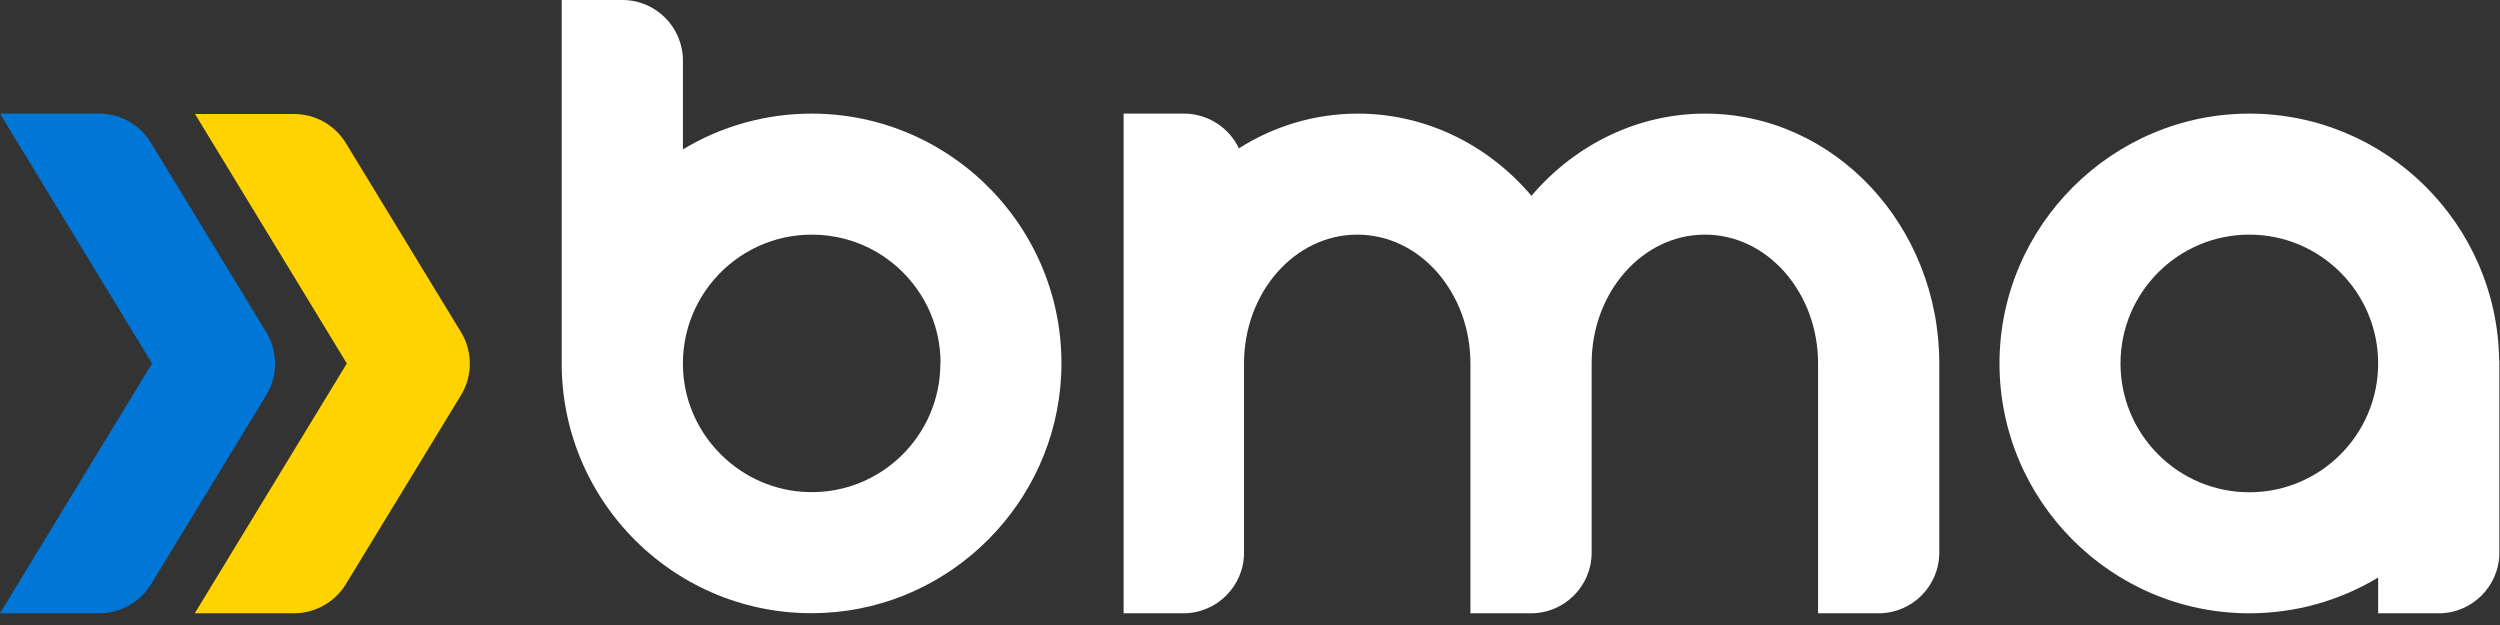
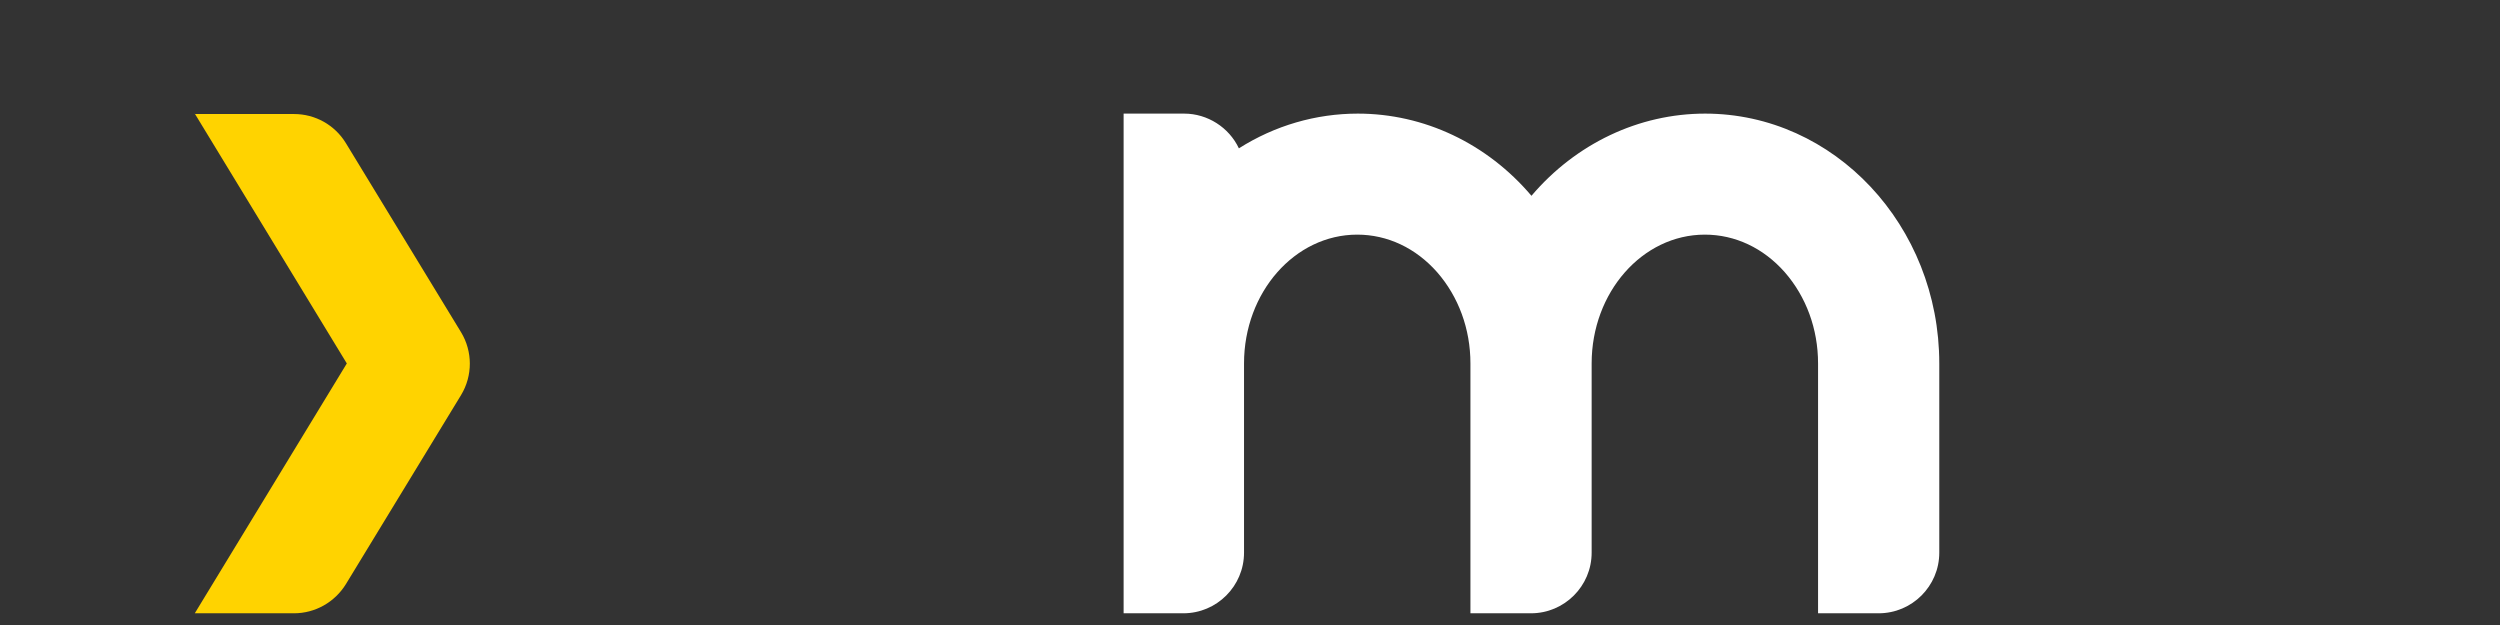
<svg xmlns="http://www.w3.org/2000/svg" width="184" height="46" viewBox="0 0 184 46" fill="none">
  <rect x="0" y="0" width="184" height="46" fill="#333333" stroke="none" />
  <path d="M14.336 8.362L25.526 26.75L14.336 45.138H21.64C23.197 45.138 24.634 44.321 25.45 43.005L33.933 29.079C34.795 27.657 34.795 25.873 33.933 24.451L25.45 10.524C24.634 9.194 23.197 8.392 21.64 8.392H14.336V8.362Z" fill="#FFD300" />
-   <path d="M0 8.362L11.19 26.75L0 45.138H7.304C8.861 45.138 10.298 44.321 11.114 43.005L19.597 29.079C20.459 27.657 20.459 25.873 19.597 24.451L11.099 10.494C10.283 9.164 8.846 8.362 7.289 8.362H0Z" fill="#0077D7" />
-   <path d="M183.938 26.538C183.817 16.497 175.621 8.362 165.55 8.362C155.479 8.362 147.163 16.619 147.163 26.75C147.163 36.881 155.419 45.138 165.55 45.138C168.907 45.138 172.174 44.23 175.032 42.506V45.138H179.492C181.942 45.138 183.953 43.142 183.953 40.677V26.538H183.938ZM175.032 26.75C175.032 31.982 170.782 36.231 165.55 36.231C160.318 36.231 156.069 31.982 156.069 26.75C156.069 21.518 160.318 17.269 165.55 17.269C170.782 17.269 175.032 21.518 175.032 26.75Z" fill="white" />
-   <path d="M59.745 8.362C56.388 8.362 53.121 9.269 50.264 10.993V4.461C50.264 1.996 48.267 0 45.803 0H41.342V26.962C41.463 37.32 50.173 45.637 60.667 45.107C70.058 44.639 77.648 37.017 78.102 27.627C78.601 17.087 70.163 8.362 59.73 8.362H59.745ZM69.211 26.75C69.211 32.073 64.81 36.382 59.457 36.216C54.588 36.08 50.566 32.178 50.279 27.325C49.931 21.442 54.981 16.603 60.954 17.344C62.648 17.556 64.251 18.221 65.597 19.28C67.925 21.125 69.226 23.831 69.226 26.735L69.211 26.75Z" fill="white" />
  <path d="M82.638 45.138H87.099C89.549 45.138 91.56 43.142 91.56 40.677V26.75C91.56 21.518 95.295 17.269 99.892 17.269C102.114 17.269 104.201 18.252 105.774 20.036C107.346 21.835 108.224 24.209 108.224 26.75V45.138H112.684C115.134 45.138 117.145 43.142 117.145 40.677V26.75C117.145 21.518 120.88 17.269 125.477 17.269C127.7 17.269 129.787 18.252 131.359 20.036C132.932 21.835 133.809 24.209 133.809 26.75V45.138H138.27C140.72 45.138 142.731 43.142 142.731 40.677V26.75C142.731 16.603 135.004 8.362 125.492 8.362C120.623 8.362 115.981 10.57 112.715 14.411C109.448 10.555 104.806 8.362 99.937 8.362C96.852 8.362 93.828 9.239 91.182 10.918C90.456 9.375 88.868 8.362 87.159 8.362H82.698V45.138H82.638Z" fill="white" />
</svg>